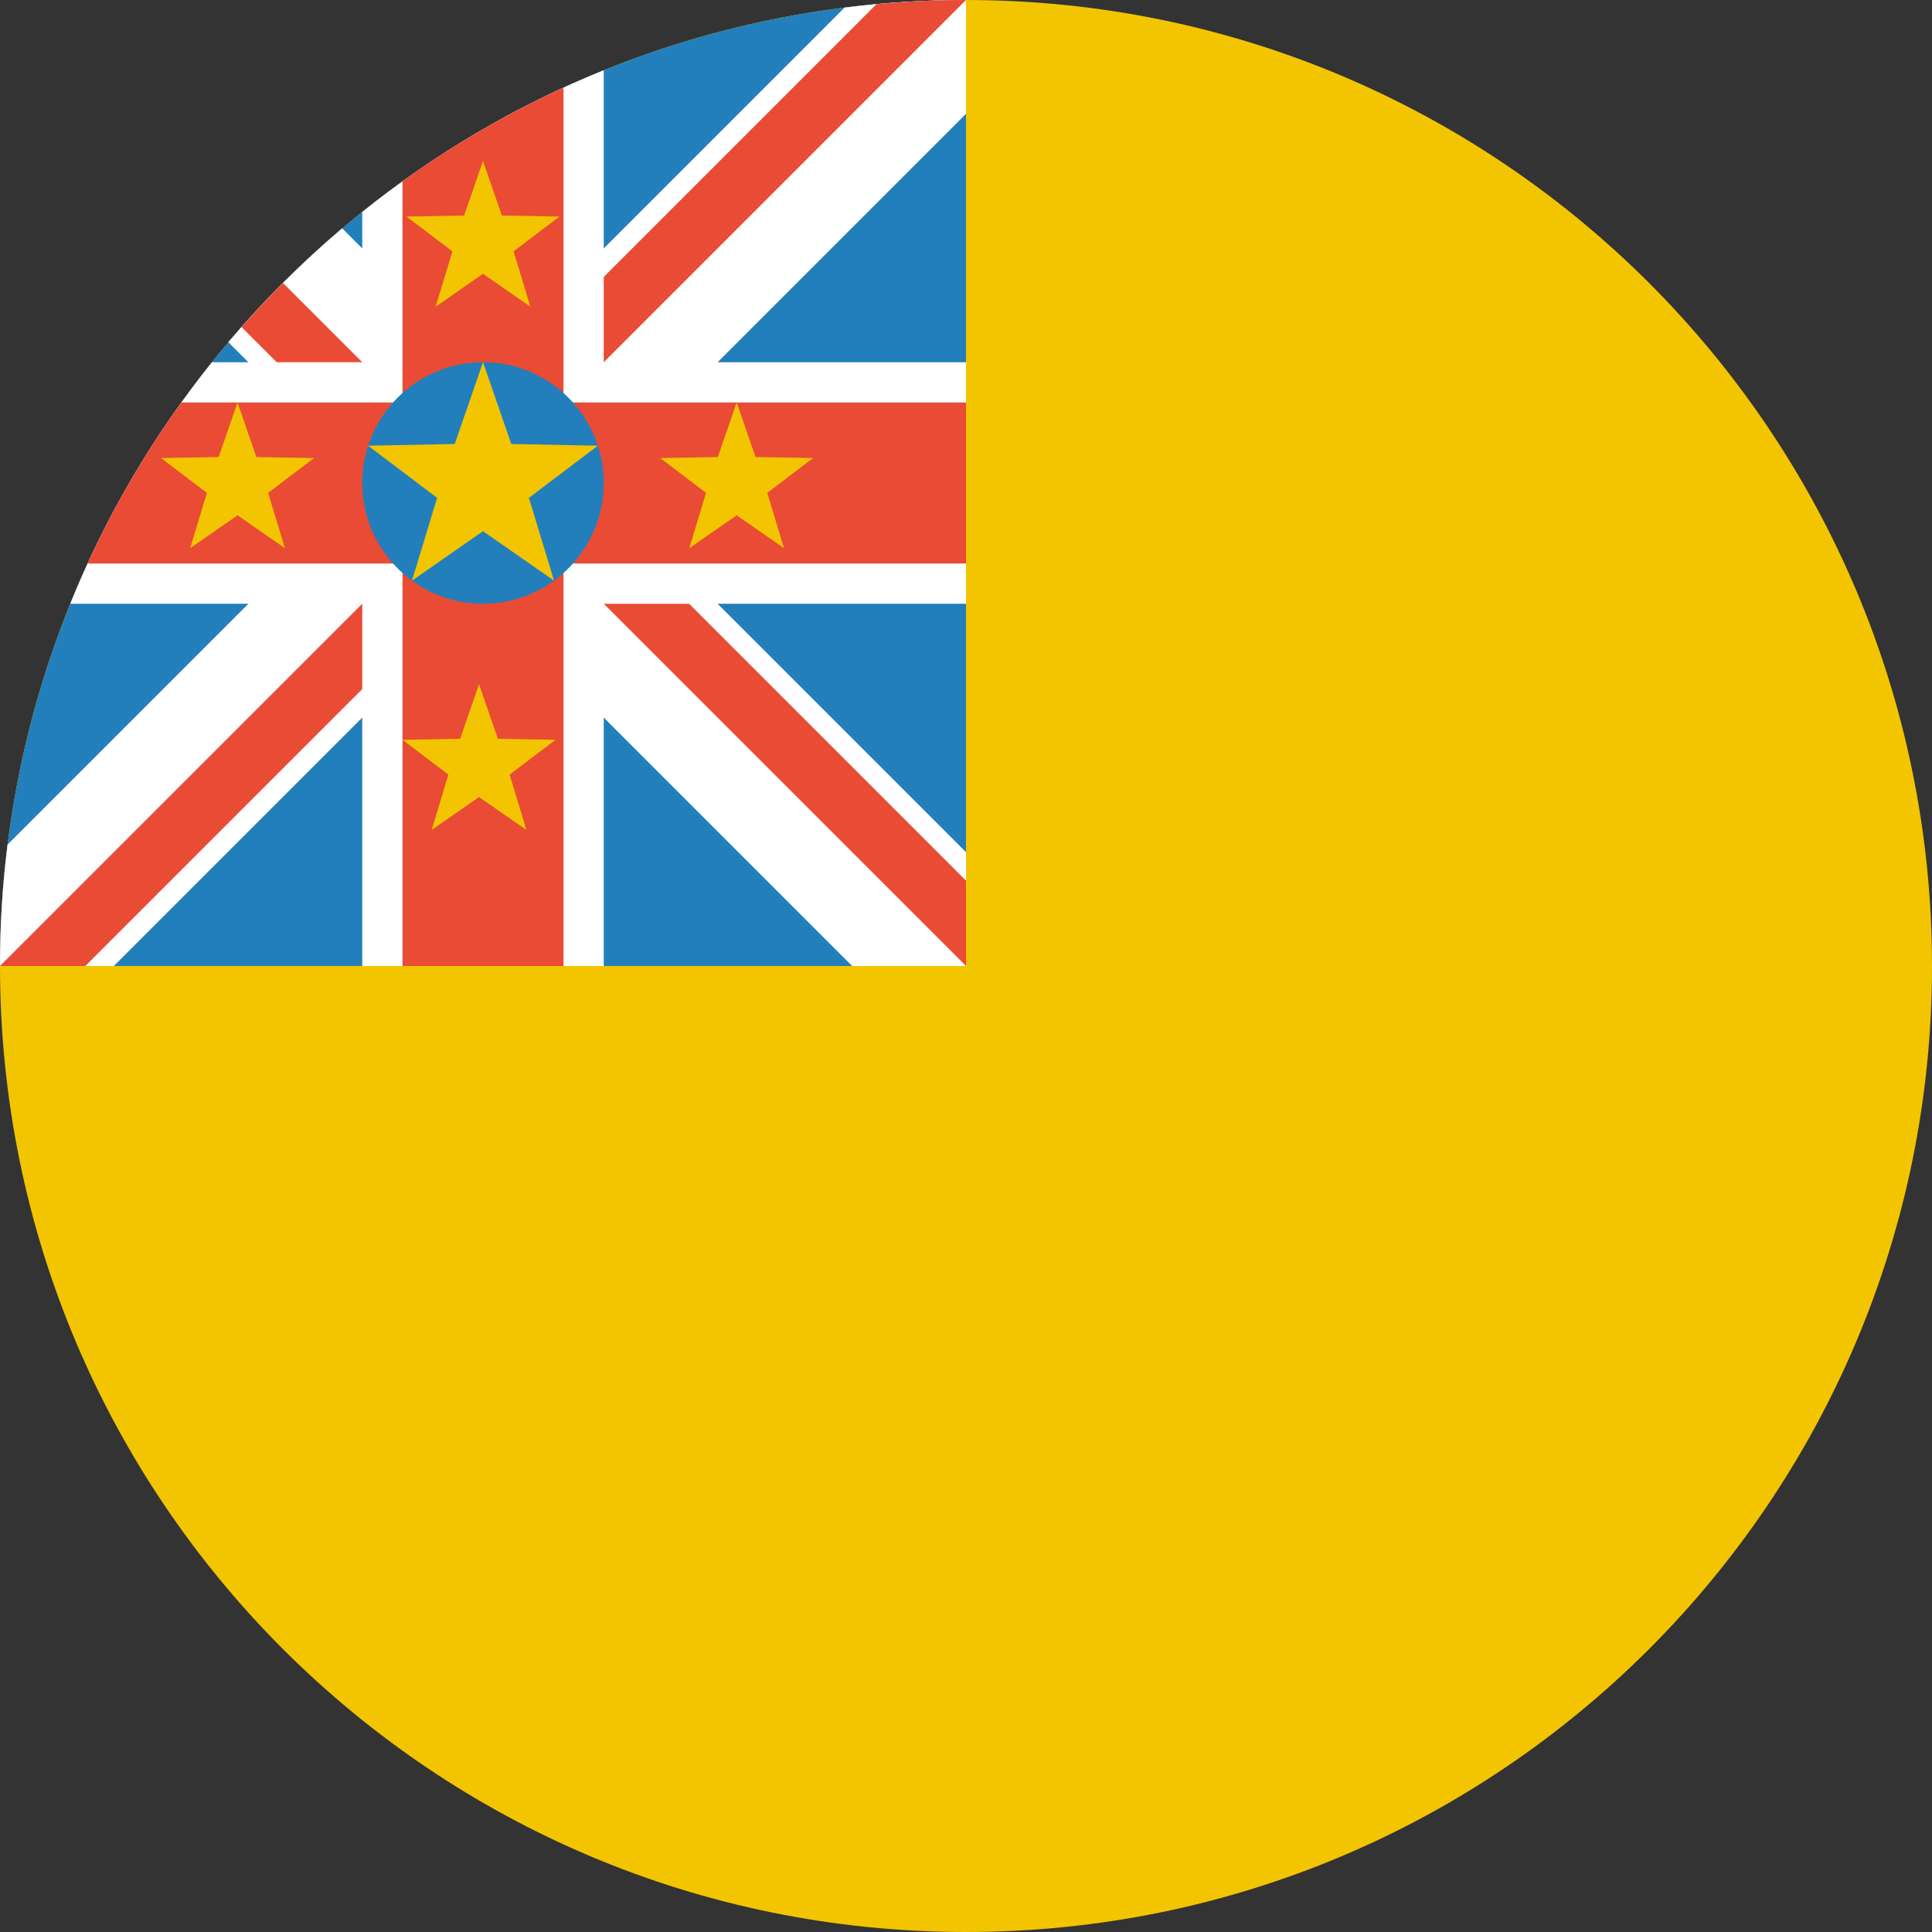
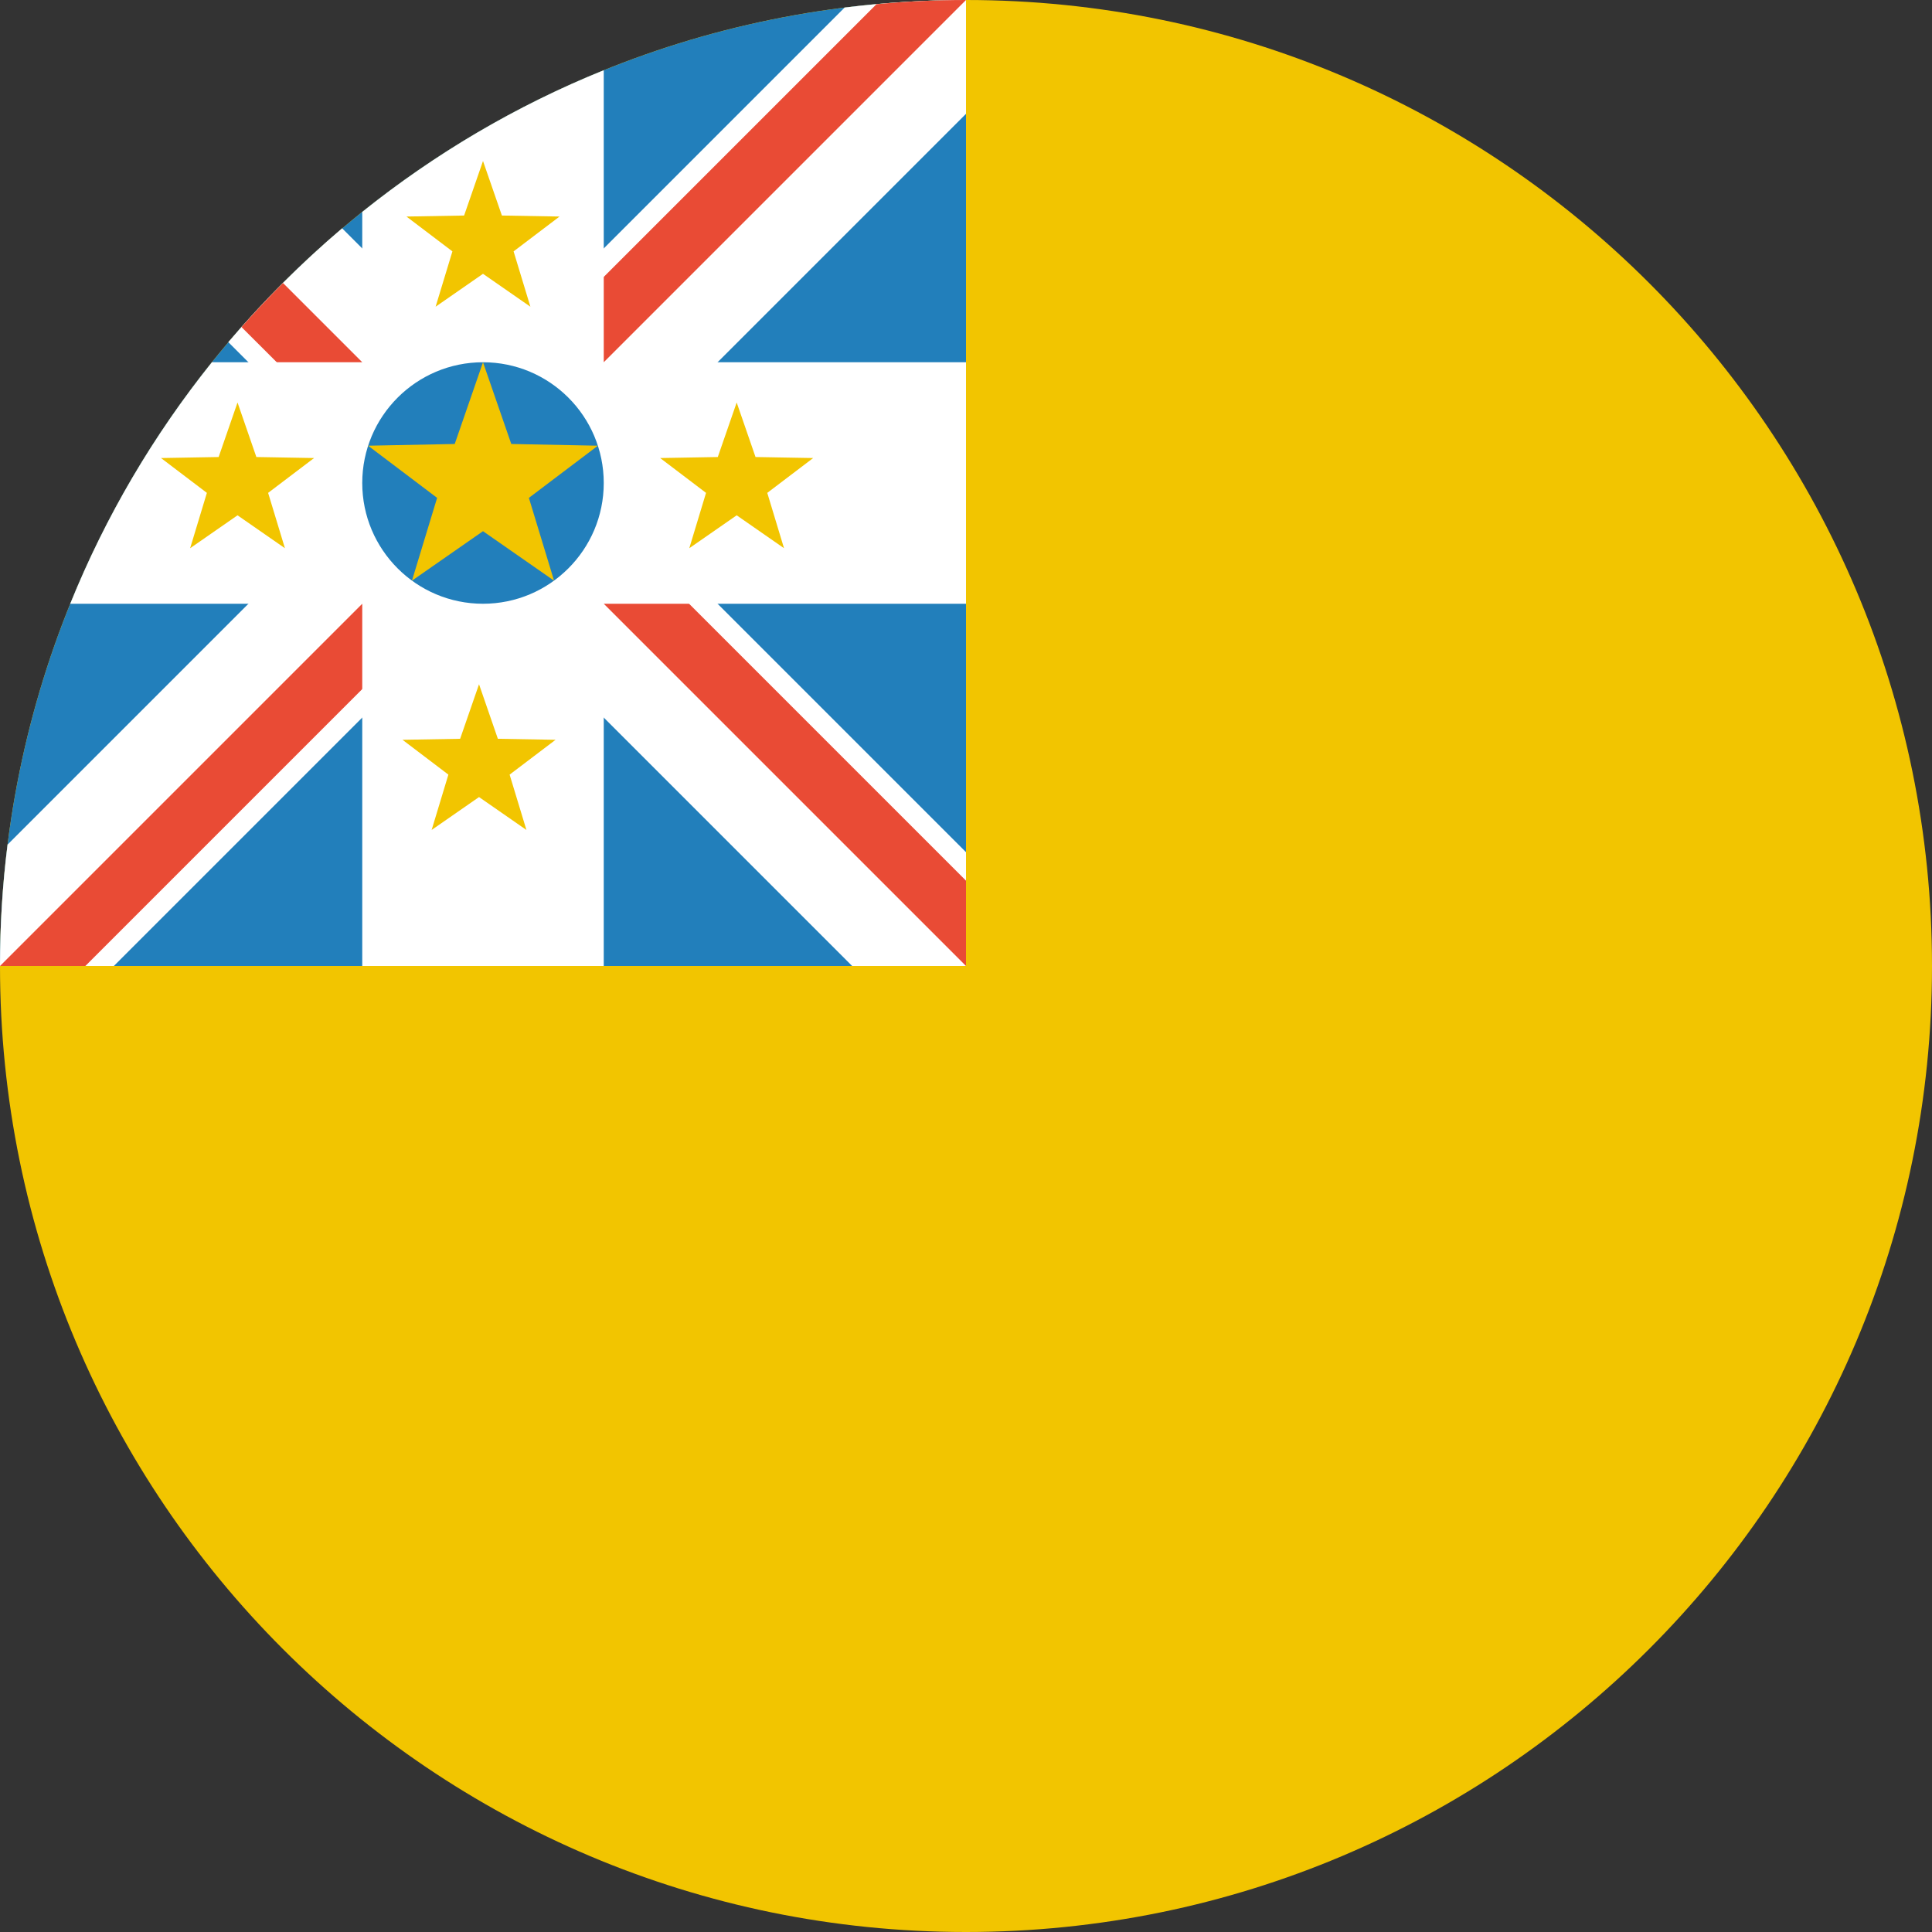
<svg xmlns="http://www.w3.org/2000/svg" height="36.0" preserveAspectRatio="xMidYMid meet" version="1.0" viewBox="0.0 0.0 36.0 36.0" width="36.0" zoomAndPan="magnify">
  <rect x="0.0" y="0.0" width="36.0" height="36.0" fill="#333333" stroke="none" />
  <g fill-rule="evenodd">
    <g id="change1_1">
      <path d="M 36 18 C 36 27.941 27.941 36 18 36 C 8.059 36 0 27.941 0 18 C 0 8.059 8.059 0 18 0 C 27.941 0 36 8.059 36 18 Z M 36 18" fill="#f2c500" />
    </g>
    <g id="change2_1">
      <path d="M 18 0 L 18 18 L 0 18 C 0 8.059 8.059 0 18 0 Z M 18 0" fill="#227fbb" />
    </g>
    <g id="change3_1">
      <path d="M 6.375 4.254 L 9 6.879 L 15.738 0.141 C 16.48 0.047 17.234 0 18 0 L 18 2.121 L 11.121 9 L 18 15.879 L 18 18 L 15.879 18 L 9 11.121 L 2.121 18 L 0 18 C 0 17.234 0.047 16.48 0.141 15.738 L 6.879 9 L 4.254 6.375 C 4.902 5.613 5.613 4.902 6.375 4.254 Z M 6.375 4.254" fill="#fff" />
    </g>
    <g id="change4_1">
      <path d="M 16.332 0.078 C 16.883 0.027 17.438 0 18 0 L 9.531 8.469 L 8.734 7.676 Z M 5.273 5.273 L 8.469 8.469 L 7.676 9.266 L 4.5 6.094 C 4.75 5.812 5.008 5.539 5.273 5.273 Z M 9.531 9.531 L 10.324 8.734 L 18 16.41 L 18 18 Z M 9.266 10.324 L 1.59 18 L 0 18 L 8.469 9.531 Z M 9.266 10.324" fill="#e94b35" />
    </g>
    <g id="change3_2">
      <path d="M 11.25 1.309 L 11.25 6.75 L 18 6.75 L 18 11.25 L 11.25 11.25 L 11.25 18 L 6.75 18 L 6.75 11.25 L 1.309 11.25 C 1.969 9.617 2.863 8.105 3.949 6.75 L 6.75 6.75 L 6.75 3.949 C 8.105 2.863 9.617 1.969 11.25 1.309 Z M 11.25 1.309" fill="#fff" />
    </g>
    <g id="change4_2">
-       <path d="M 10.5 1.633 L 10.5 7.5 L 18 7.5 L 18 10.5 L 10.5 10.5 L 10.5 18 L 7.5 18 L 7.5 10.5 L 1.633 10.5 C 2.117 9.441 2.703 8.438 3.379 7.5 L 7.5 7.5 L 7.5 3.379 C 8.438 2.703 9.441 2.117 10.5 1.633 Z M 10.5 1.633" fill="#e94b35" />
-     </g>
+       </g>
    <g id="change2_2">
      <path d="M 11.25 9 C 11.25 10.242 10.242 11.25 9 11.25 C 7.758 11.25 6.75 10.242 6.75 9 C 6.75 7.758 7.758 6.75 9 6.75 C 10.242 6.75 11.25 7.758 11.25 9 Z M 11.25 9" fill="#227fbb" />
    </g>
    <g id="change1_2">
      <path d="M 9 9.898 L 7.676 10.82 L 8.145 9.277 L 6.859 8.305 L 8.473 8.273 L 9 6.75 L 9.527 8.273 L 11.141 8.305 L 9.855 9.277 L 10.324 10.82 Z M 9 9.898" fill="#f2c500" />
    </g>
    <g id="change1_3">
      <path d="M 9 5.102 L 8.117 5.715 L 8.43 4.684 L 7.574 4.035 L 8.648 4.016 L 9 3 L 9.352 4.016 L 10.426 4.035 L 9.57 4.684 L 9.883 5.715 Z M 9 5.102" fill="#f2c500" />
    </g>
    <g id="change1_4">
      <path d="M 4.426 9.602 L 3.543 10.215 L 3.855 9.184 L 3 8.535 L 4.074 8.516 L 4.426 7.5 L 4.777 8.516 L 5.852 8.535 L 4.996 9.184 L 5.309 10.215 Z M 4.426 9.602" fill="#f2c500" />
    </g>
    <g id="change1_5">
      <path d="M 13.727 9.602 L 12.844 10.215 L 13.156 9.184 L 12.301 8.535 L 13.375 8.516 L 13.727 7.5 L 14.078 8.516 L 15.152 8.535 L 14.297 9.184 L 14.609 10.215 Z M 13.727 9.602" fill="#f2c500" />
    </g>
    <g id="change1_6">
      <path d="M 8.926 14.852 L 8.043 15.465 L 8.355 14.434 L 7.5 13.785 L 8.574 13.766 L 8.926 12.75 L 9.277 13.766 L 10.352 13.785 L 9.496 14.434 L 9.809 15.465 Z M 8.926 14.852" fill="#f2c500" />
    </g>
  </g>
</svg>